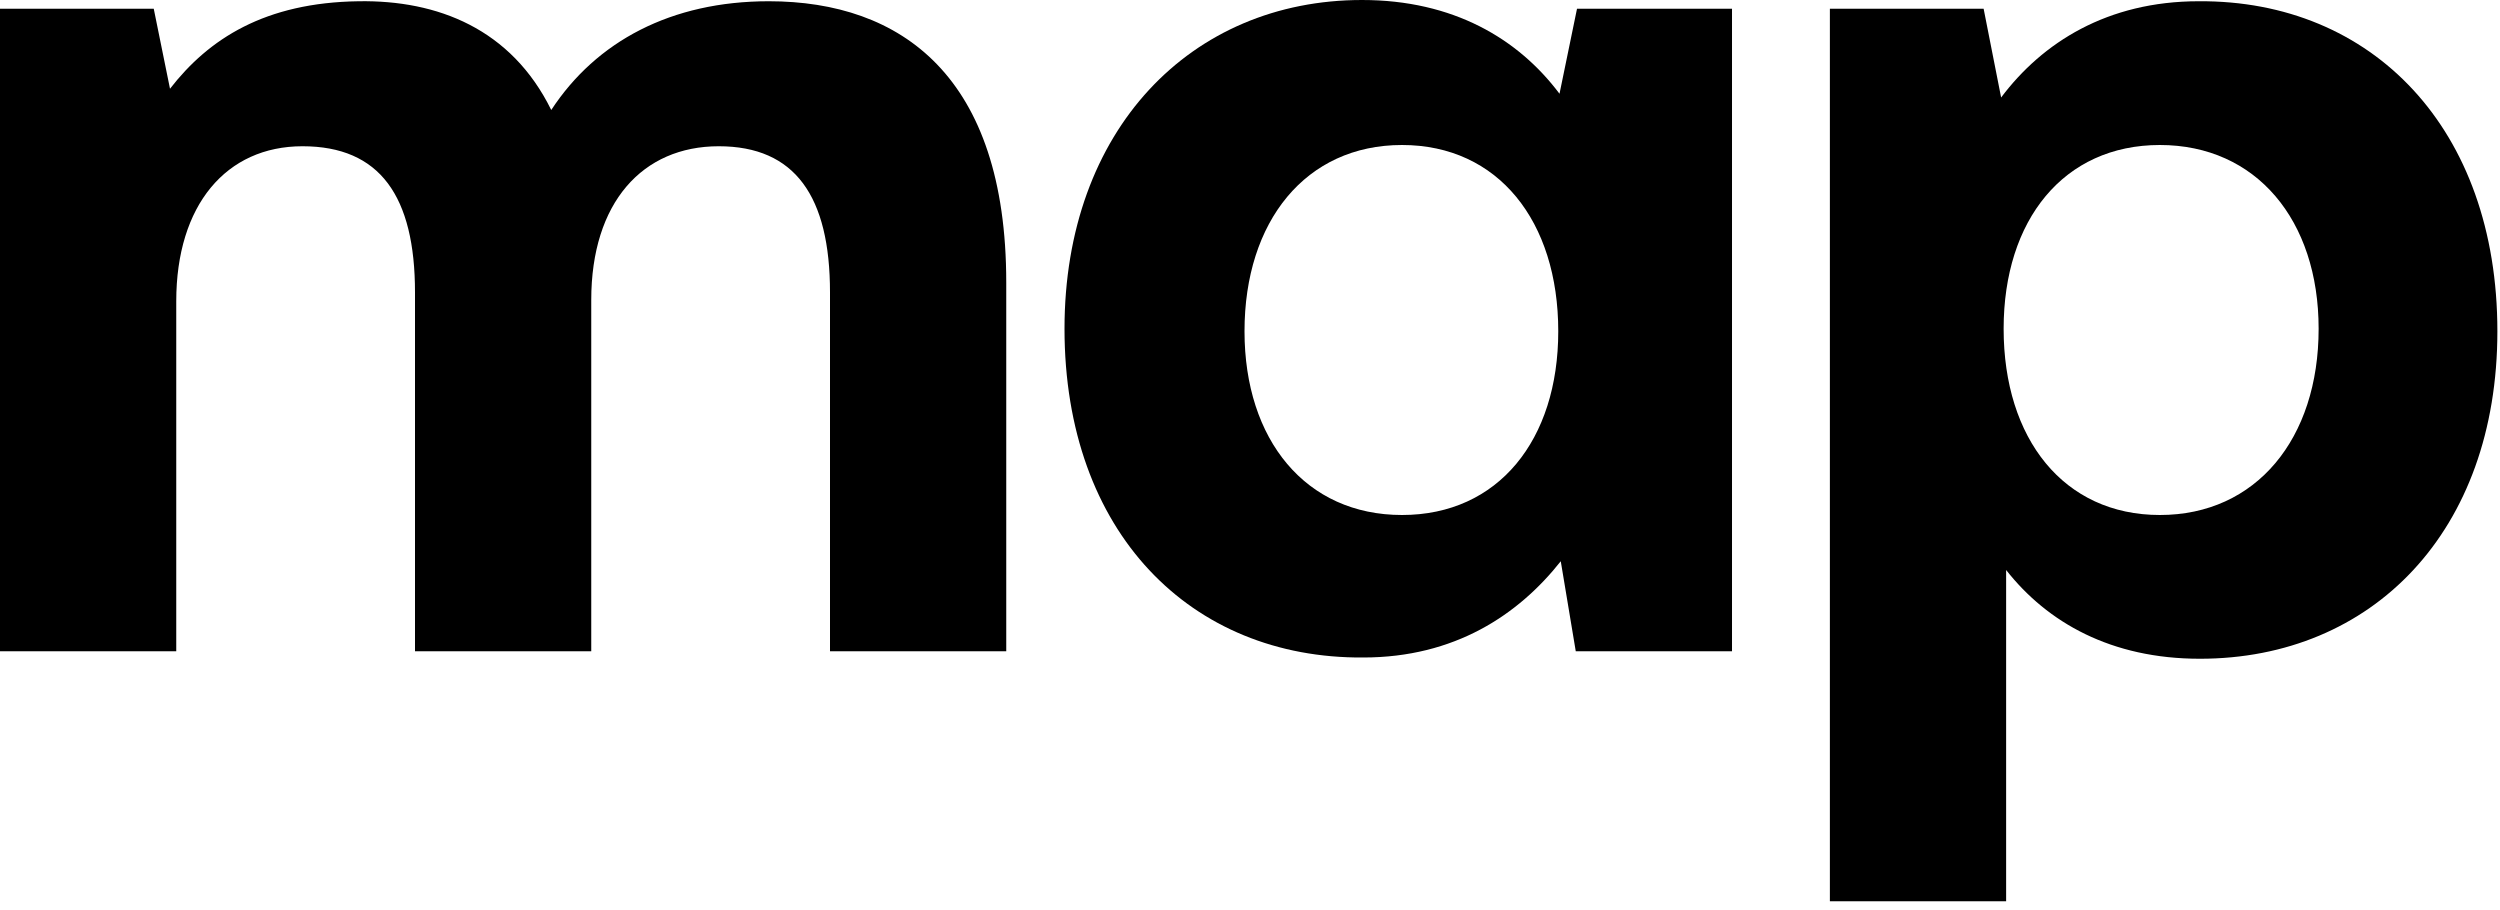
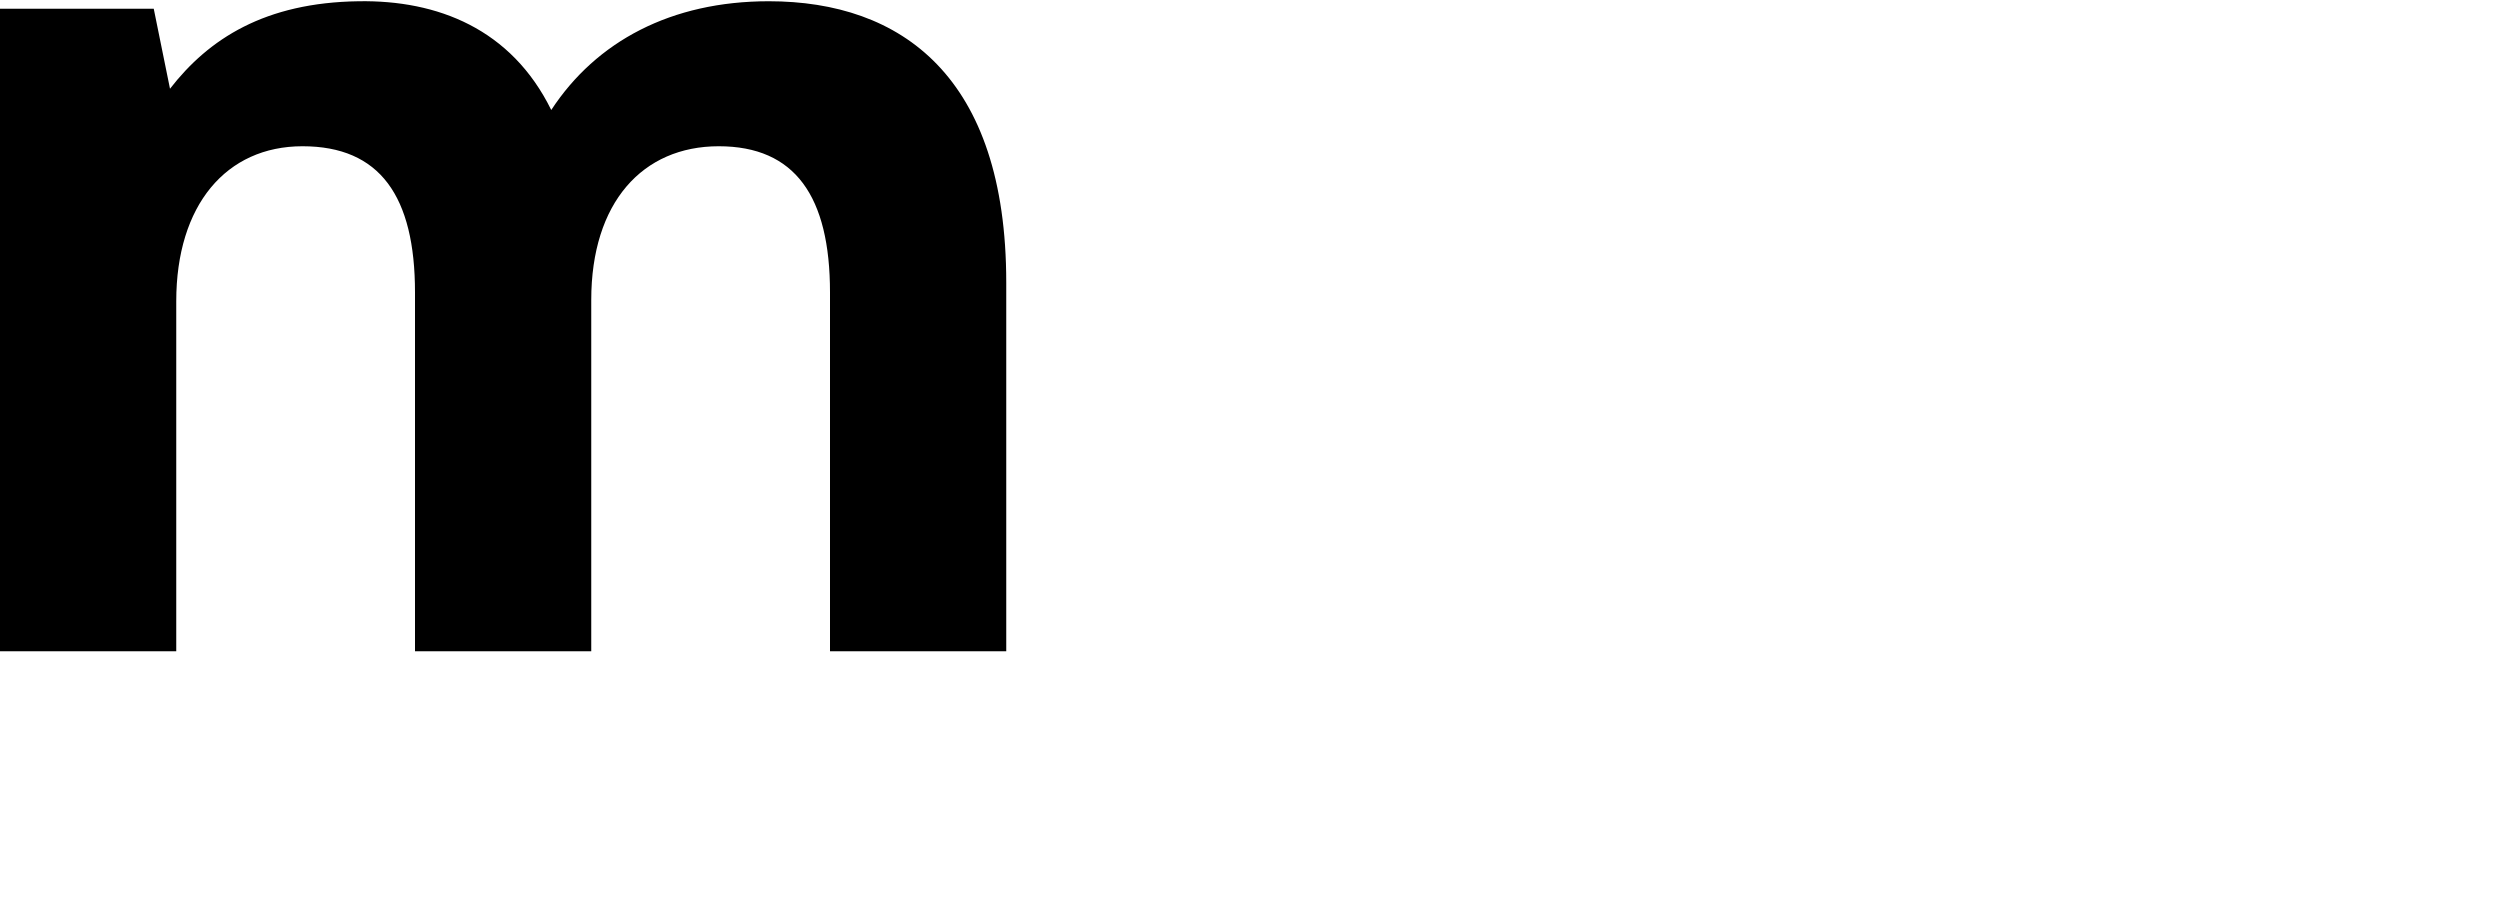
<svg xmlns="http://www.w3.org/2000/svg" width="228" height="83" viewBox="0 0 228 83" fill="none">
  <g id="Frame 1">
    <g id="map project office">
      <path d="M70.11 0.114C82.194 0.114 91.77 6.954 91.77 25.764V59.394H75.696V26.676C75.696 17.898 72.504 13.338 65.55 13.338C58.596 13.338 53.922 18.468 53.922 27.36V59.394H37.848V26.676C37.848 17.898 34.656 13.338 27.588 13.338C20.634 13.338 16.074 18.696 16.074 27.474V59.394H0V0.798H14.022L15.504 8.094C19.038 3.534 24.168 0.228 32.718 0.114C39.9 -1.19209e-07 46.626 2.622 50.274 10.032C54.378 3.762 61.218 0.114 70.11 0.114Z" fill="#080101" style="fill:#080101;fill:color(display-p3 0.031 0.004 0.004);fill-opacity:1;" />
-       <path d="M142.227 8.55L143.823 0.798H157.959V59.394H143.709L142.341 51.186C138.465 56.088 132.651 59.964 124.329 59.964C108.597 60.078 97.083 48.564 97.083 29.982C97.083 11.856 108.597 0 124.215 0C132.537 0 138.465 3.534 142.227 8.55ZM127.863 46.968C136.641 46.968 142.113 40.128 142.113 30.21C142.113 20.178 136.641 13.224 127.863 13.224C119.085 13.224 113.499 20.178 113.499 30.21C113.499 40.128 119.085 46.968 127.863 46.968Z" fill="#080101" style="fill:#080101;fill:color(display-p3 0.031 0.004 0.004);fill-opacity:1;" />
-       <path d="M200.515 0.114C216.361 -1.19209e-07 227.761 11.742 227.761 30.21C227.761 48.45 216.361 60.078 200.629 60.078C192.535 60.078 186.721 56.772 182.959 51.984V82.194H166.885V0.798H180.907L182.503 8.892C186.265 3.876 192.193 0.114 200.515 0.114ZM196.981 46.968C205.759 46.968 211.459 40.014 211.459 29.982C211.459 20.064 205.759 13.224 196.981 13.224C188.203 13.224 182.731 20.064 182.731 29.982C182.731 40.014 188.203 46.968 196.981 46.968Z" fill="#080101" style="fill:#080101;fill:color(display-p3 0.031 0.004 0.004);fill-opacity:1;" />
    </g>
  </g>
</svg>